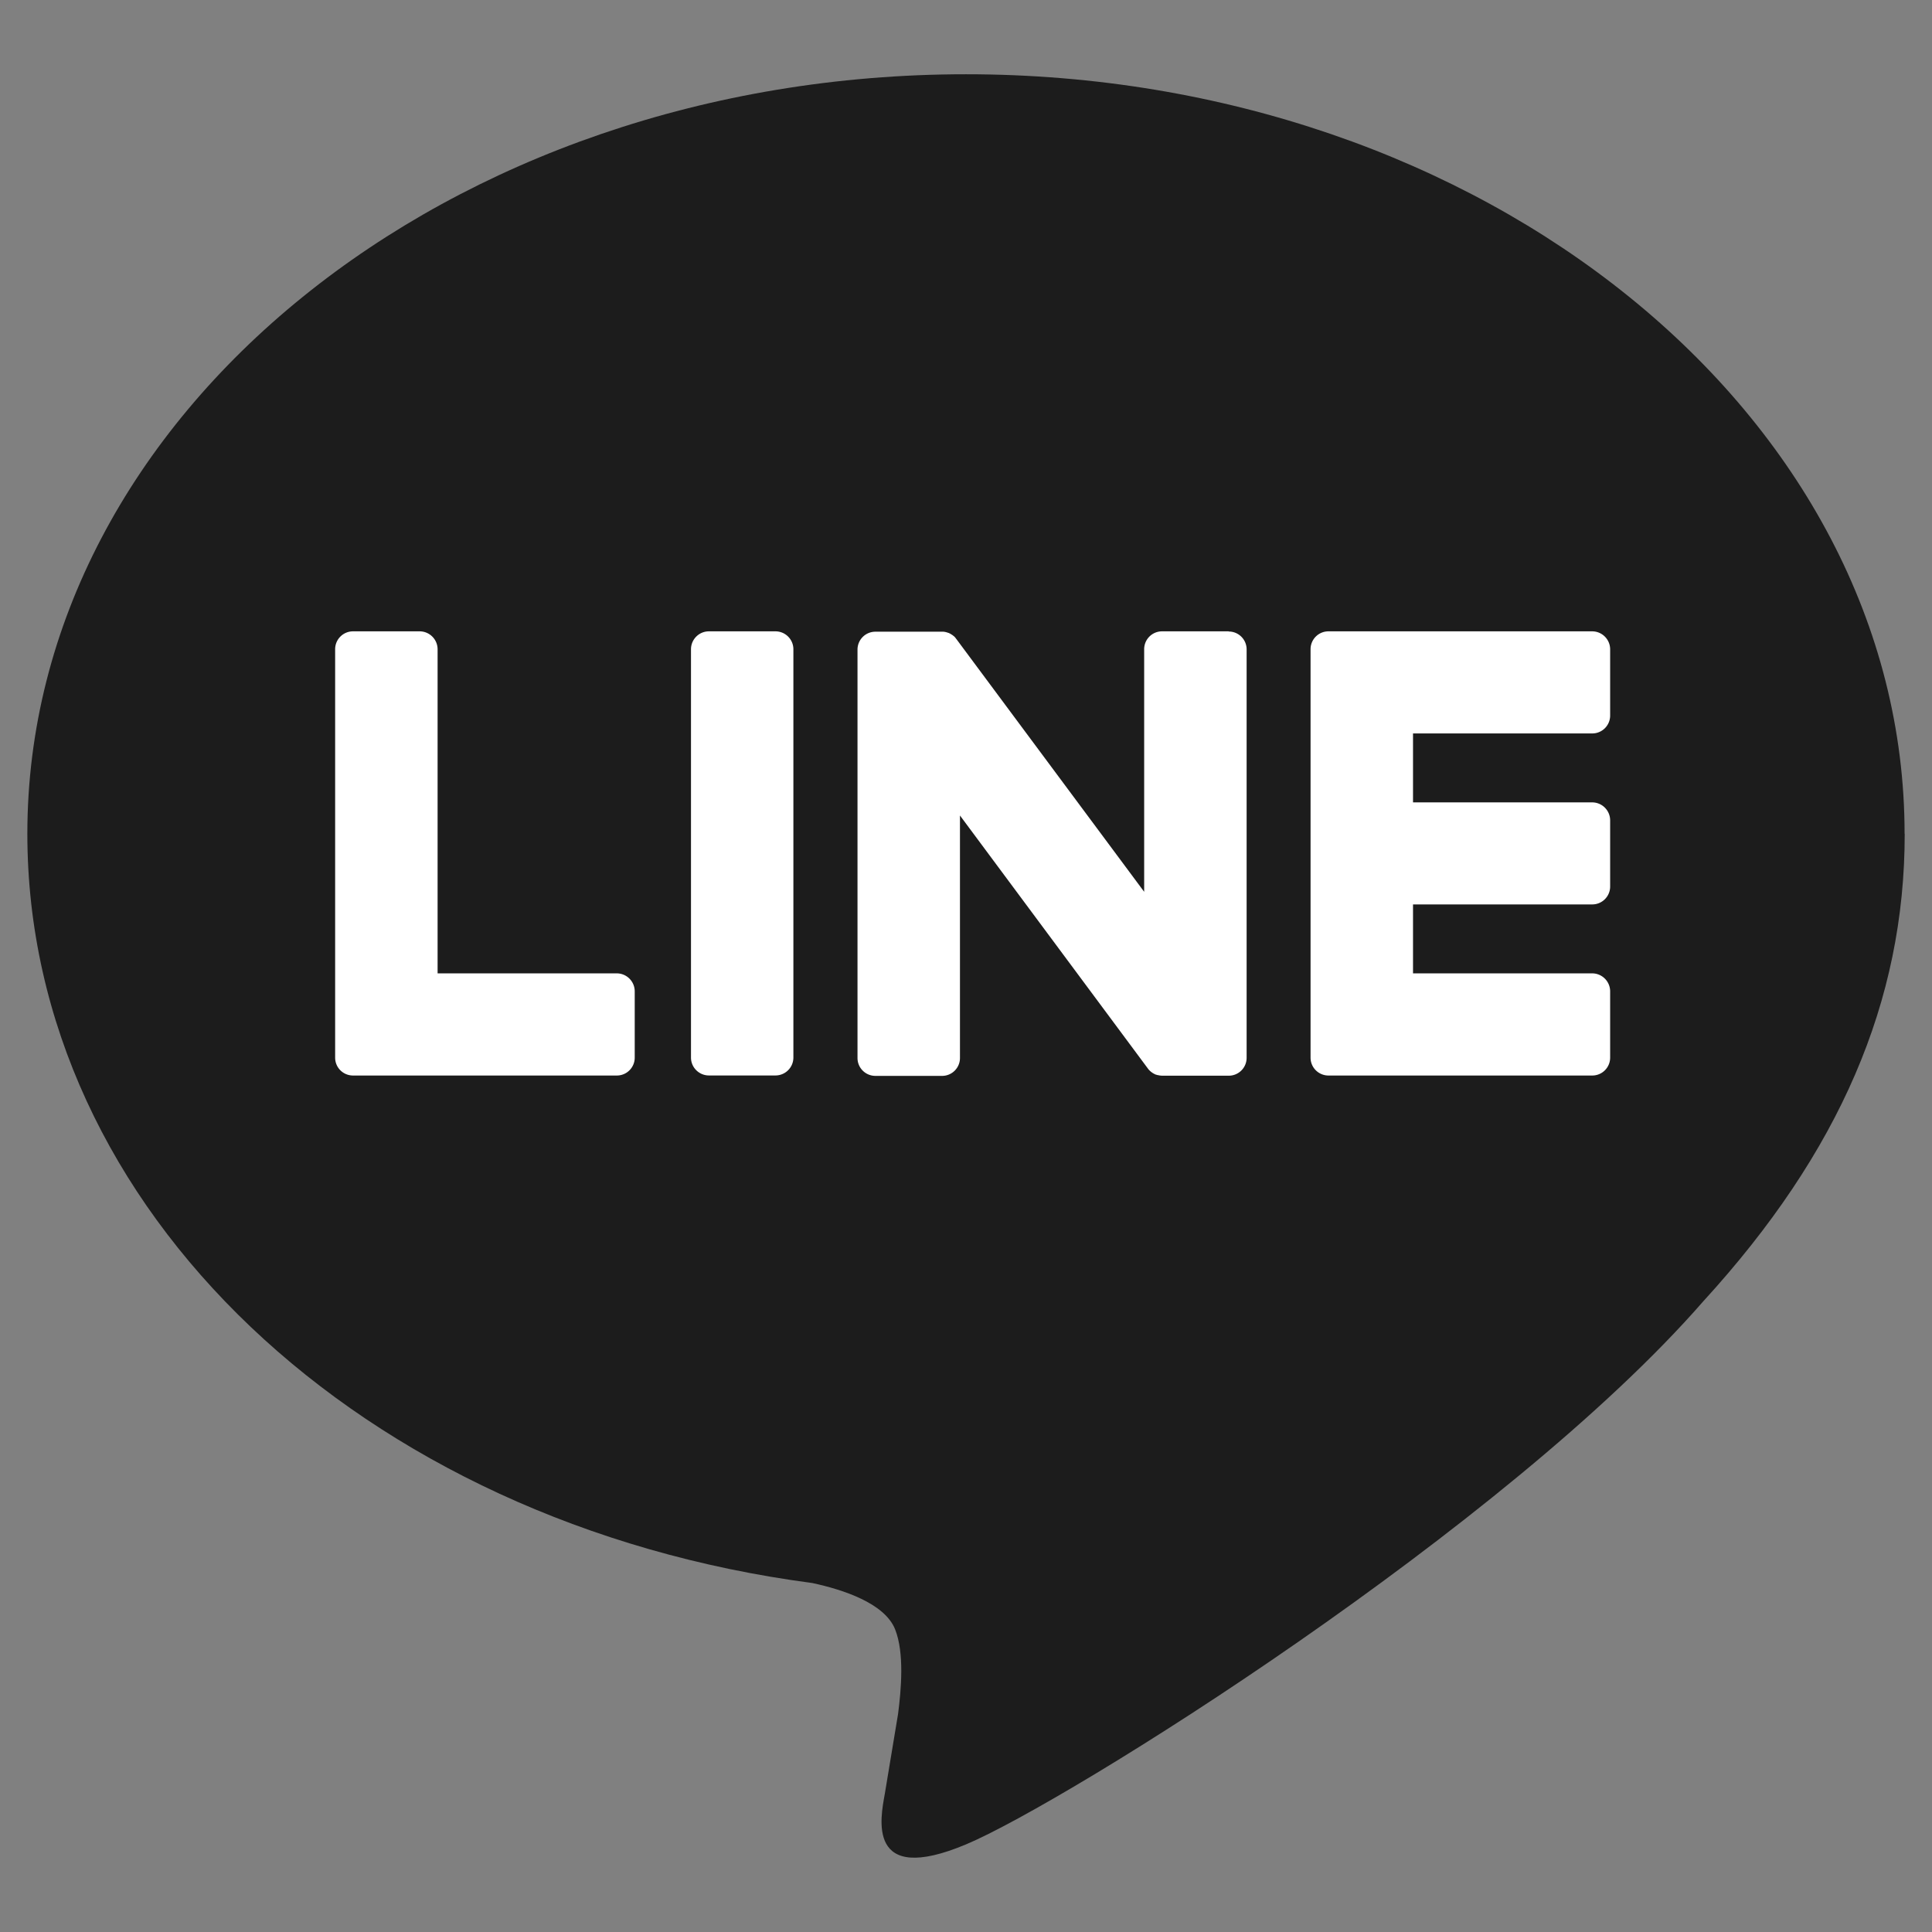
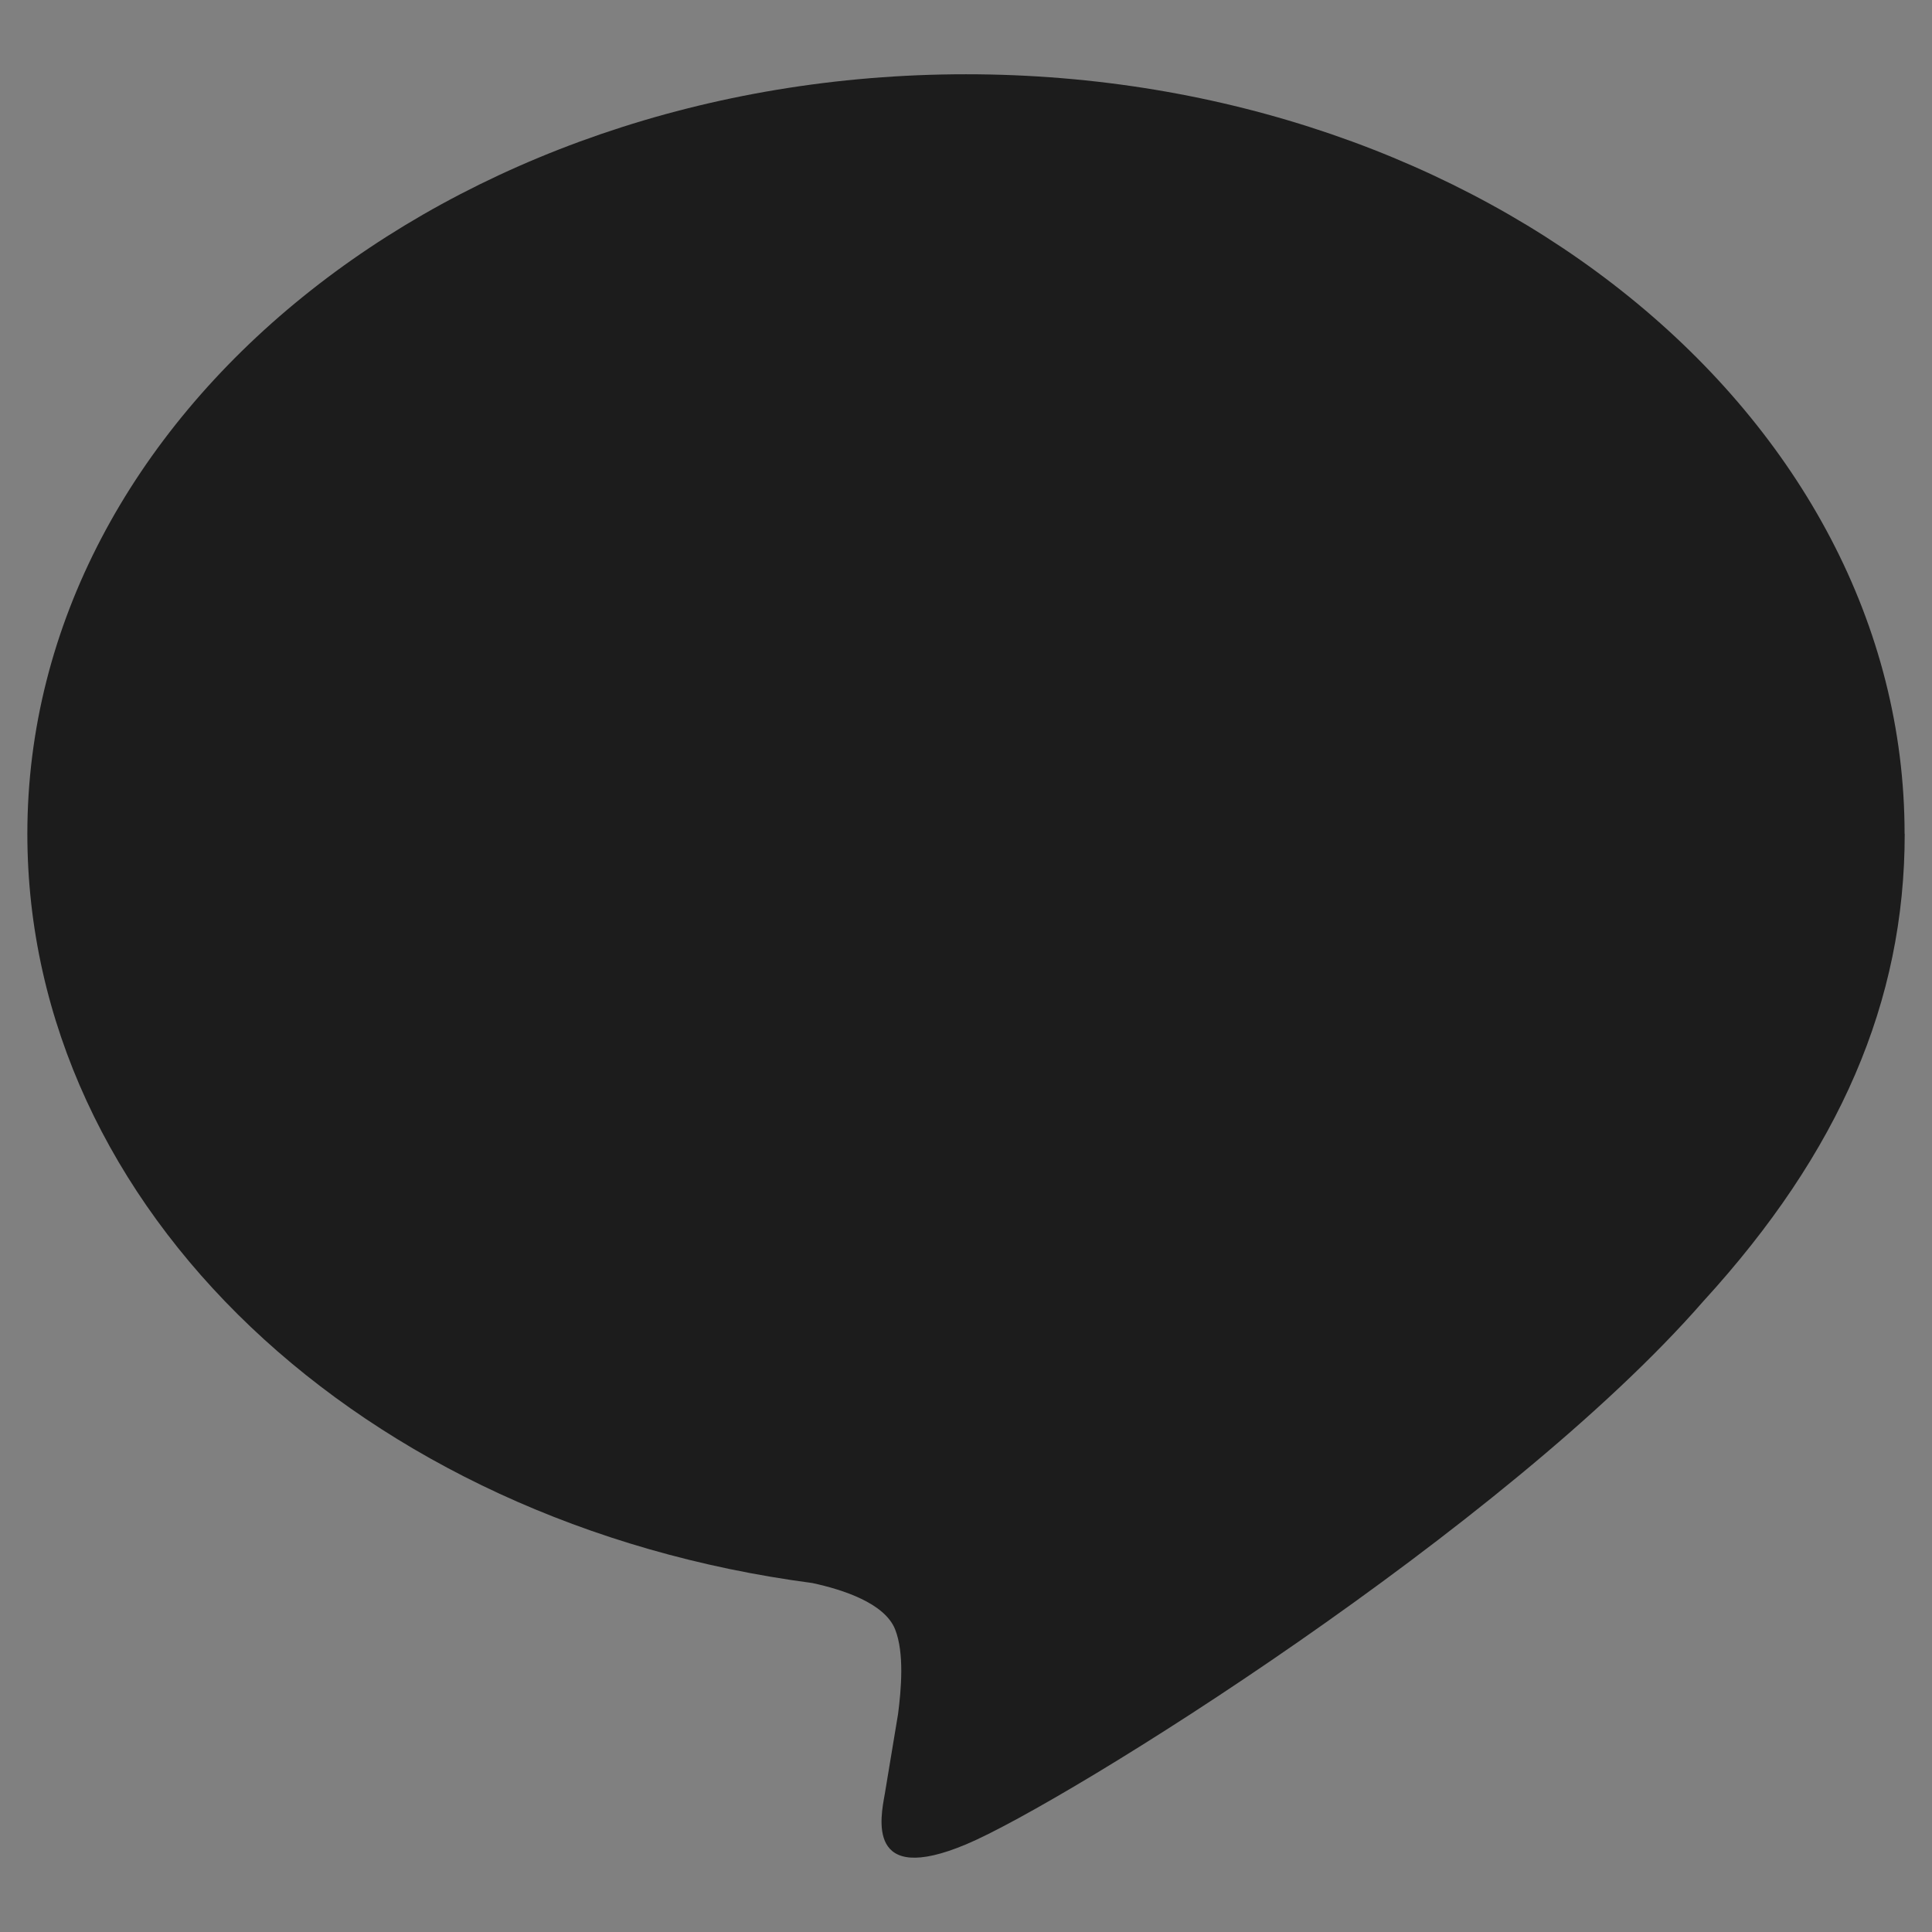
<svg xmlns="http://www.w3.org/2000/svg" fill="none" height="32" width="32">
  <rect width="100%" height="100%" fill="#808080" stroke="none" />
  <path d="M31.546 13.81c0-6.935-6.974-12.58-15.546-12.58S.453 6.875.453 13.81c0 6.218 5.53 11.425 13.002 12.41.506.109 1.195.332 1.37.765.157.392.101 1.005.05 1.402l-.22 1.326c-.07.392-.314 1.532 1.345.836 1.66-.697 8.953-5.256 12.215-8.999 2.253-2.464 3.333-4.963 3.333-7.739z" fill="#1c1c1c" />
-   <path d="M26.372 17.814a.296.296 0 00.297-.296v-1.1a.298.298 0 00-.297-.296h-2.968V14.98h2.968a.296.296 0 00.297-.296v-1.098a.298.298 0 00-.297-.296h-2.968v-1.142h2.968a.296.296 0 00.297-.296v-1.099a.298.298 0 00-.297-.296h-4.368a.296.296 0 00-.297.296v6.765c0 .164.133.296.297.296zm-16.156 0a.296.296 0 00.297-.296v-1.1a.298.298 0 00-.297-.296H7.248v-5.369a.298.298 0 00-.297-.296H5.848a.296.296 0 00-.297.296v6.765c0 .164.132.296.297.296zm2.628-7.357h-1.102a.297.297 0 00-.297.296v6.764c0 .163.133.296.297.296h1.102a.297.297 0 00.297-.296v-6.764a.297.297 0 00-.297-.296zm7.507 0h-1.103a.296.296 0 00-.297.296v4.018l-3.105-4.179-.023-.03-.001-.002-.018-.019-.006-.004-.016-.013-.008-.006-.016-.01-.01-.006-.015-.009-.009-.004a.093.093 0 00-.017-.007c-.003 0-.006-.003-.01-.003l-.018-.006a.028.028 0 01-.01-.003c-.006 0-.012-.003-.018-.004-.004 0-.008 0-.013-.002l-.016-.001H14.5a.296.296 0 00-.297.296v6.765c0 .164.133.296.297.296h1.103a.296.296 0 00.297-.296v-4.017l3.108 4.185a.283.283 0 00.08.077.088.088 0 00.019.012l.008.004.015.008c.004.003.01.004.014.006l.01.002a.11.11 0 00.02.006h.004a.34.34 0 00.077.01h1.096a.296.296 0 00.297-.296v-6.765a.296.296 0 00-.297-.296z" fill="#fff" />
</svg>